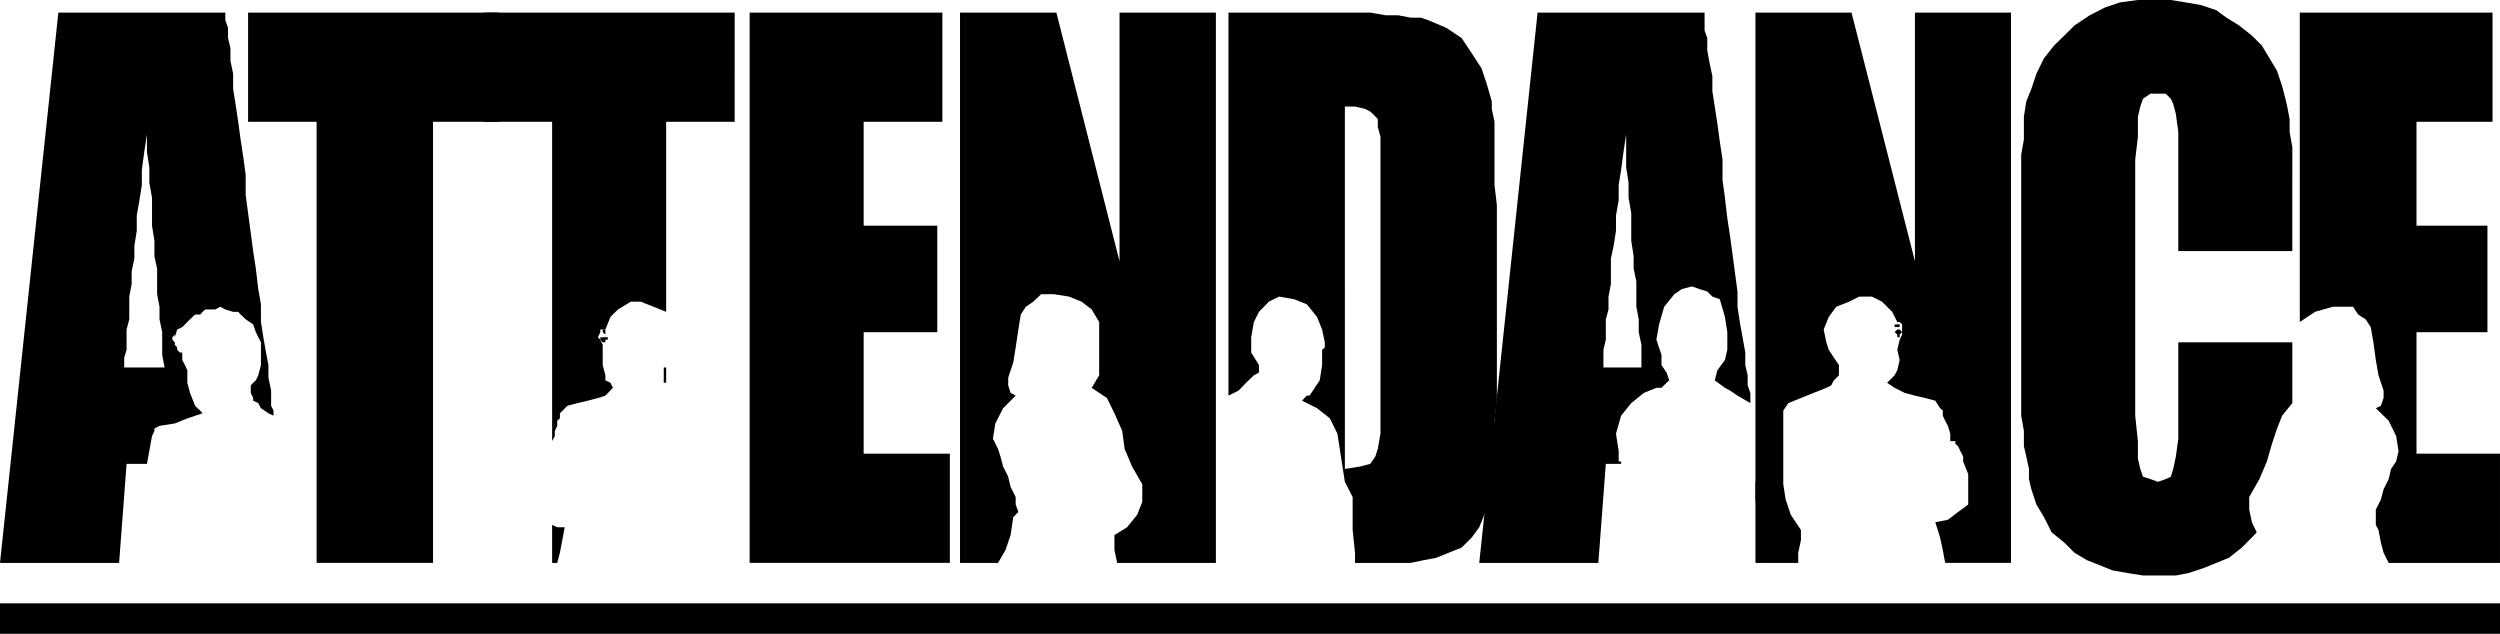
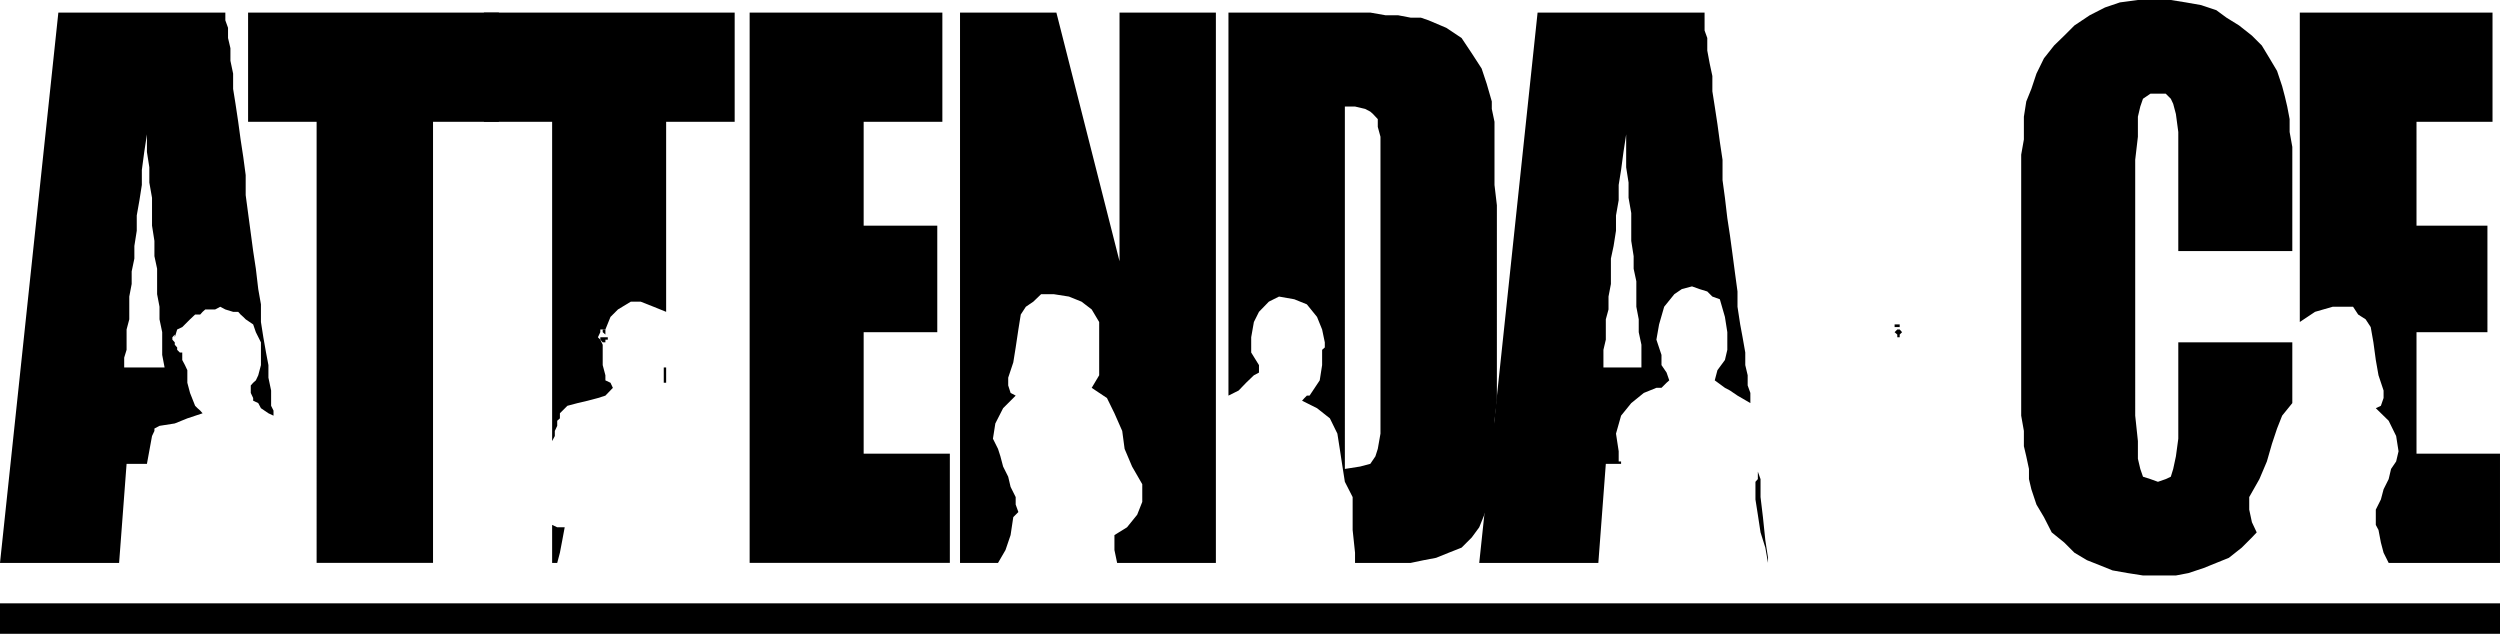
<svg xmlns="http://www.w3.org/2000/svg" width="315.742" height="80.05" fill-rule="evenodd" stroke-linecap="round" preserveAspectRatio="none" viewBox="0 0 8354 2118">
  <style>.pen1{stroke:none}.brush1{fill:#000}</style>
  <path d="M829 42h838v365h-220v1474h-389V407H829V42zm1676 1839V42h644v365h-263v347h246v356h-246v406h288v365h-669zM4985 339l-17-59-17-51-33-51-34-51-51-34-59-25-26-9h-34l-42-8h-42l-51-9h-474v1280l34-17 25-26 26-25 17-9v-25l-26-42v-51l9-51 17-34 33-34 34-17 51 9 42 17 34 42 17 42 9 43v17l-9 8v51l-8 51-34 51h-9l-8 8-8 9 50 25 43 34 25 51 8 51 9 59 8 51 26 51v110l8 76v34h186l43-9 42-8 42-17 43-17 34-34 25-34 17-42 17-51 8-25v-34l9-43v-161l8-67V686l-8-68V407l-9-43v-25zm-372 957v153l-9 51-8 25-17 25-34 9-51 8V356h34l34 8 17 9 9 8 16 17v26l9 33v839zM3741 42v831L3530 42h-322v1839h127l25-43 17-50 9-60 17-17-9-25v-25l-17-34-8-34-17-34-9-34-8-25-17-34 8-51 26-51 42-42-17-9-8-25v-26l17-51 8-50 9-60 8-50 17-26 25-17 26-25h42l51 8 42 17 34 26 25 42v178l-25 42 51 34 25 51 26 59 8 60 25 59 34 59v59l-17 43-34 42-42 26v50l9 43h330V42h-322zm3800 1737-16-34-9-42v-42l34-60 25-59 17-59 17-51 17-43 34-42v-203h-381v322l-8 59-9 42-8 26-17 8-26 9-25-9-25-8-9-26-8-34v-59l-9-85V534l9-77v-67l8-34 9-26 25-17h51l17 17 8 17 9 34 8 60v398h381V491l-9-50v-43l-8-42-8-34-9-34-17-51-25-42-26-43-33-33-43-34-42-26-34-25-51-17-51-9-50-8h-110l-60 8-50 17-51 26-51 34-34 34-34 33-34 43-25 51-17 51-17 42-8 51v76l-9 51v872l9 51v51l8 34 9 42v34l8 34 17 51 25 42 26 51 42 34 34 34 42 25 43 17 42 17 51 9 51 8h110l42-8 51-17 42-17 42-17 43-34 17-17 17-17 16-17zm534-263v-406h237V754h-237V407h254V42h-644v1034l51-34 59-17h68l17 26 25 16 17 26 9 51 8 59 9 51 17 51v25l-9 26-17 8 43 42 25 51 8 51-8 34-17 25-8 34-17 34-9 34-17 34v51l9 17 8 42 9 34 17 34h372v-365h-279zm-7567-59 8-17v-8l17-9 51-8 42-17 51-17-8-9-9-8-8-8-17-43-9-34v-42l-8-17-9-17v-25h-8l-9-9v-8l-8-9v-8l-8-9v-8l8-9v9l8-26 17-8 17-17 9-9 17-16h17l8-9 9-8h33l17-9 17 9 26 8h17l8 9 9 8 8 8 25 17 9 26 17 34v76l-9 34-8 17-9 8-8 9v25l8 17v9l17 8 9 17 25 17 17 8v-17l-8-16v-51l-9-43v-42l-8-42-9-51-8-51v-59l-9-51-8-68-9-59-8-60-9-67-8-60v-67l-8-60-9-59-8-59-9-60-8-50v-51l-9-43v-42l-8-34V93l-9-25V42H195L0 1881h398l25-331h68l17-93zM491 449v59l8 51v51l9 51v93l8 51v51l9 42v85l8 42v42l9 43v76l8 42H415v-33l8-26v-68l9-34v-76l8-42v-42l9-43v-42l8-51v-51l9-51 8-51v-50l8-60 9-59z" class="pen1 brush1" />
  <path d="M5409 1542v-34l-9-59 17-60 34-42 42-34 42-17h17l17-17 9-8-9-26-17-25v-34l-17-51 9-51 17-59 34-42 25-17 34-9 25 9 26 8 17 17 25 9 17 59 8 51v59l-8 34-25 34-9 34 34 25 17 9 25 17 43 25v-34l-9-25v-34l-8-34v-42l-9-51-8-43-9-59v-51l-8-59-9-68-8-59-9-59-8-68-8-59v-68l-9-60-8-59-9-59-8-51v-51l-9-42-8-43v-42l-9-25V42h-558l-195 1839h398l25-331h51v-8h-8zm-51-314v-59l8-34v-68l9-33v-43l8-42v-85l9-42 8-51v-51l9-51v-51l8-50 8-60 9-59v110l8 51v51l9 51v93l8 51v42l9 42v85l8 42v43l9 42v76h-127zm508 382v59l8 51 9 59 16 51 9 51v-17l-9-59-8-77-8-67v-60l-9-25v25l-8 9zm482-517v-9h-17v9h17z" class="pen1 brush1" />
-   <path d="M6399 42v831L6187 42h-321v1839h143v-34l9-42v-34l-34-51-17-51-8-51v-246l17-25 42-17 42-17 43-17 16-8 9-17 17-17v-34l-17-25-17-26-8-25-9-43 17-42 25-34 43-17 34-17h42l34 17 34 34 17 34h8l8 8v34l-8 17-8 34 8 34-8 34-9 17-8 8-17 17 25 17 34 17 34 9 34 8 34 9 16 25 9 8v17l8 17 9 17 8 26v25h17v9l9 8 8 17 9 17v17l17 42v102l-34 25-34 26-42 8 16 51 9 42 8 43h220V42h-321z" class="pen1 brush1" />
  <path d="M6340 1127h8v-9l8-8-8-9h-8l-9 9 9 8v9zm-4495 754h17l9-34 8-42 8-43h-25l-17-8v127zm373-602h8v-59 8h-8v51zM1617 42v365h228v1067l9-17v-17l8-17v-17l9-8v-17l25-25 34-9 34-8 34-9 25-8 25-26-8-17-17-8v-17l-9-34v-68l-8-17-8-8 8-17v-9h17l17-42 25-25 43-26h33l43 17 42 17v9-644h229V42h-838z" class="pen1 brush1" />
-   <path d="M2023 1144v-9h8v-8h-25v8l8 9h9zm0-26v-17h-9v9h-8 8l9 8zm6331 1000v-102H0v102h8354z" class="pen1 brush1" />
+   <path d="M2023 1144v-9h8v-8h-25v8l8 9h9zm0-26v-17h-9v9h-8 8l9 8zm6331 1000v-102H0v102z" class="pen1 brush1" />
</svg>